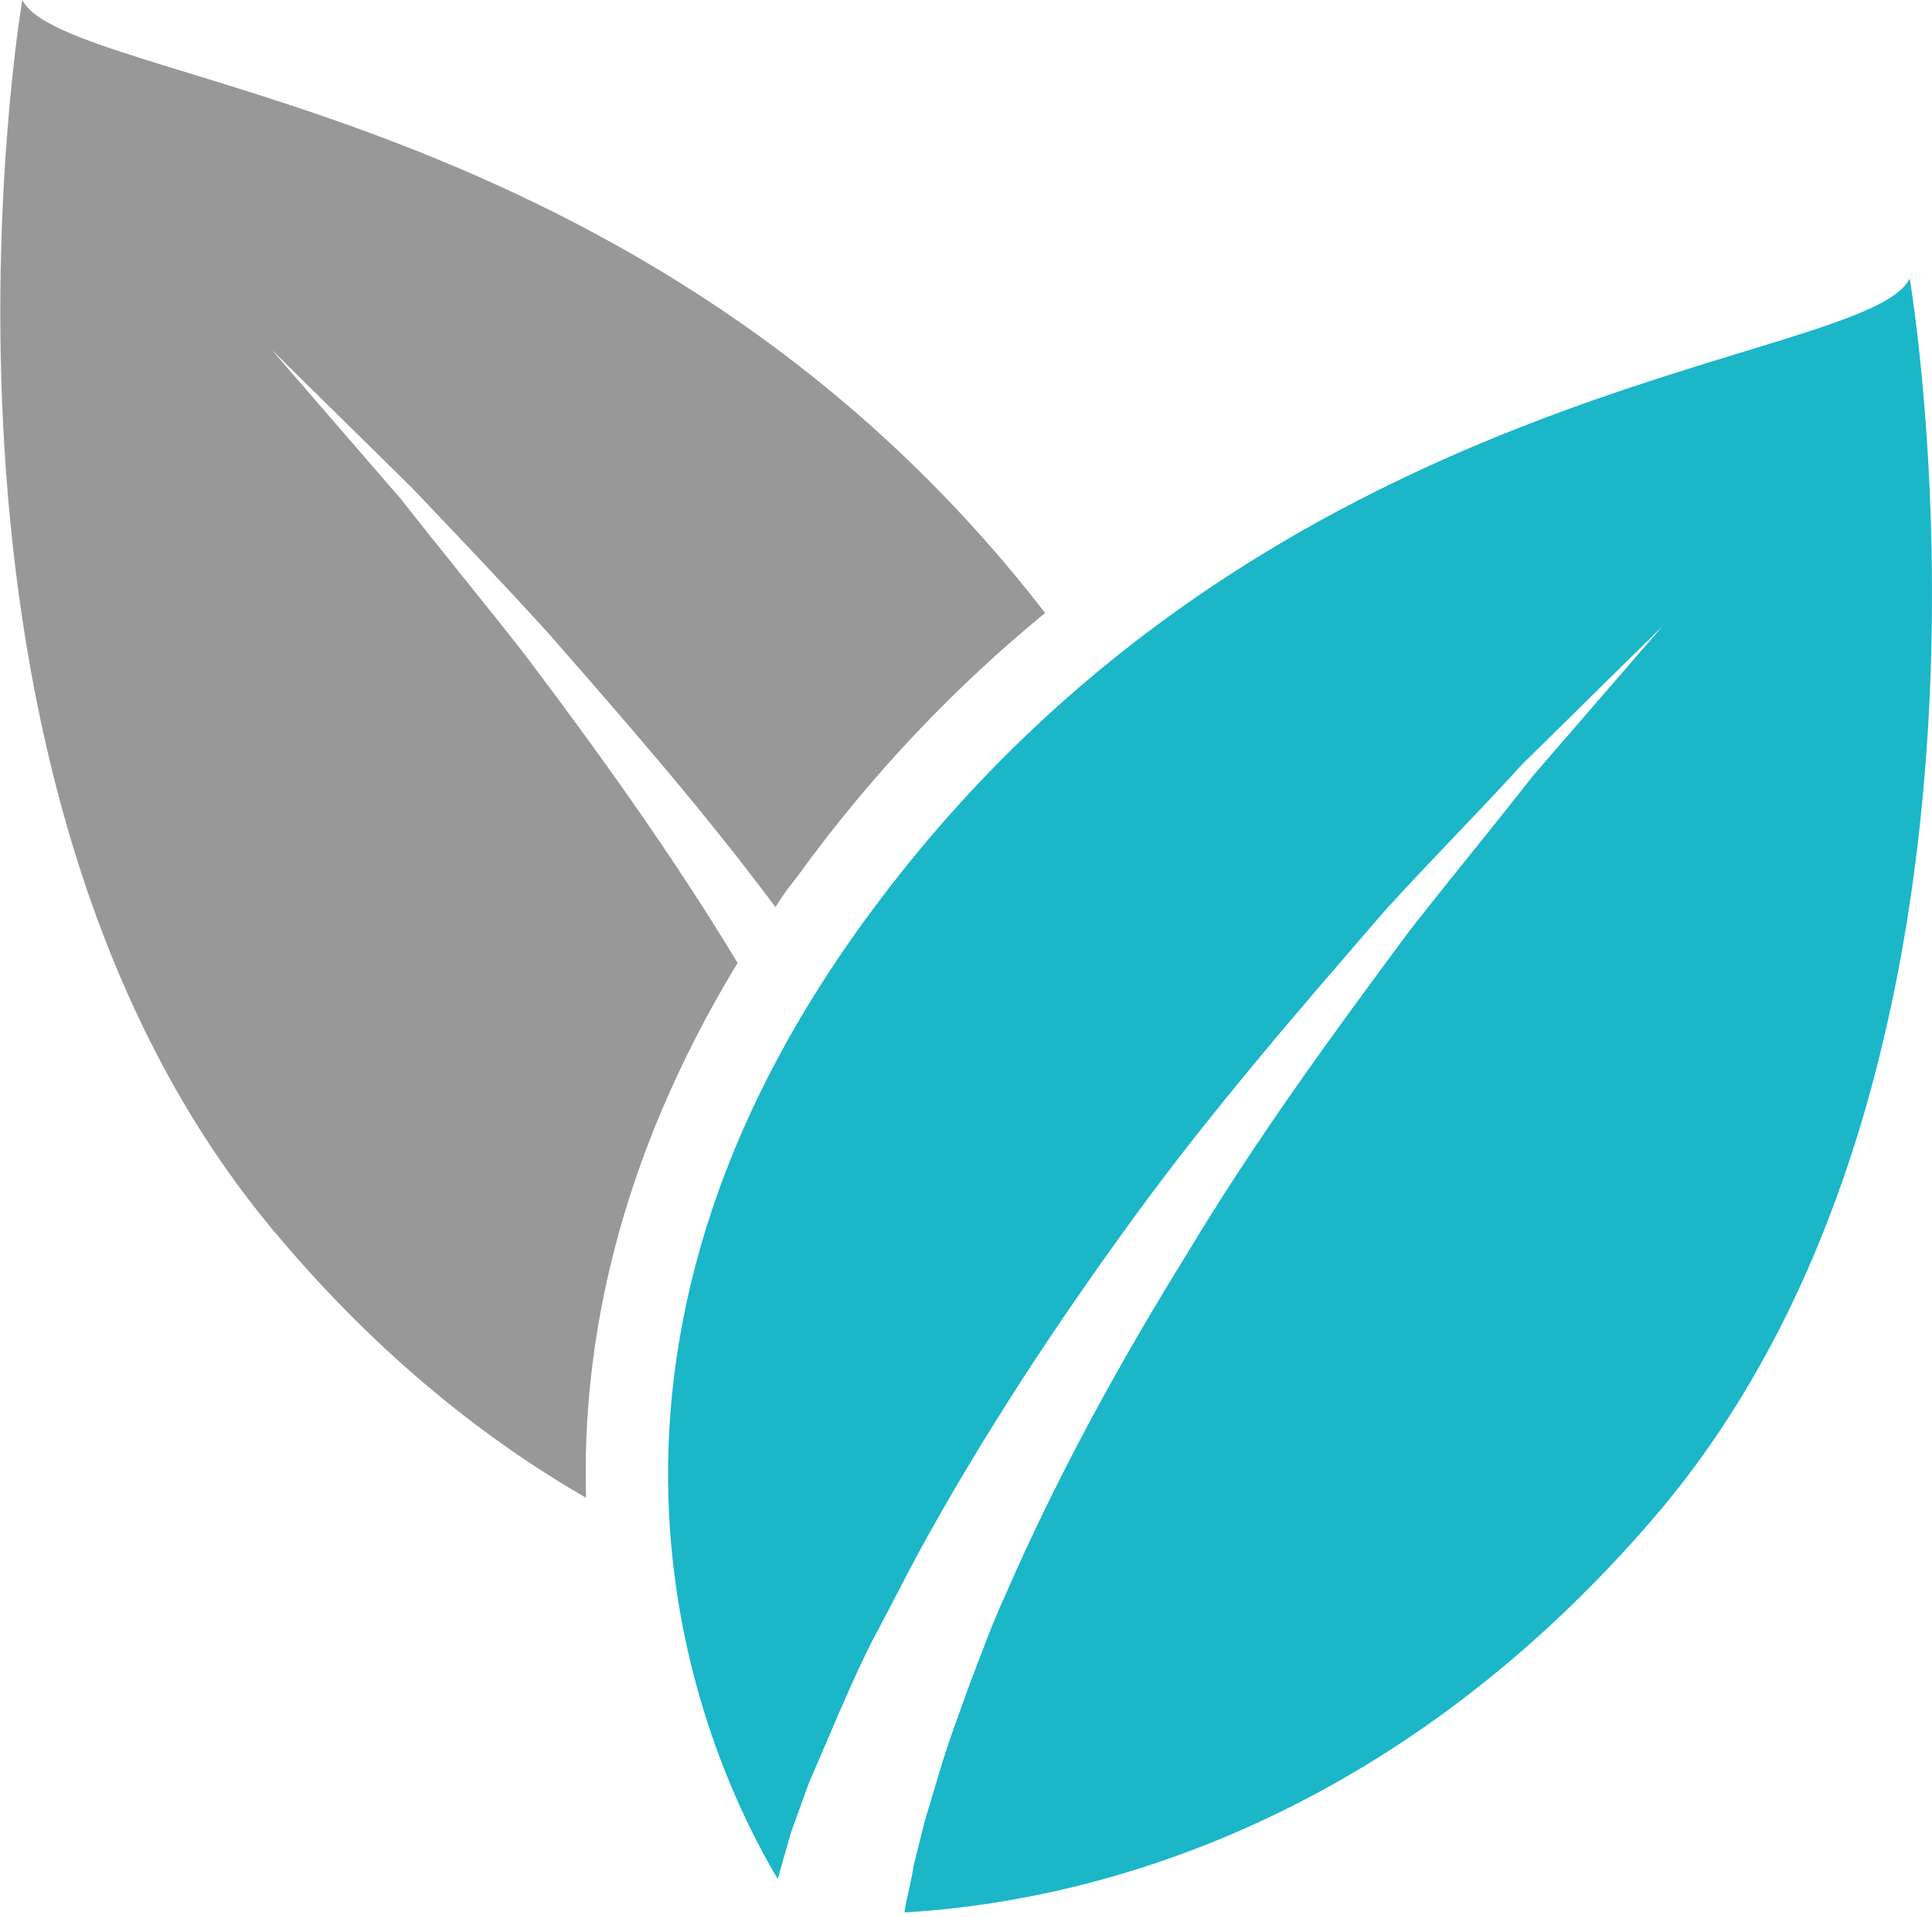
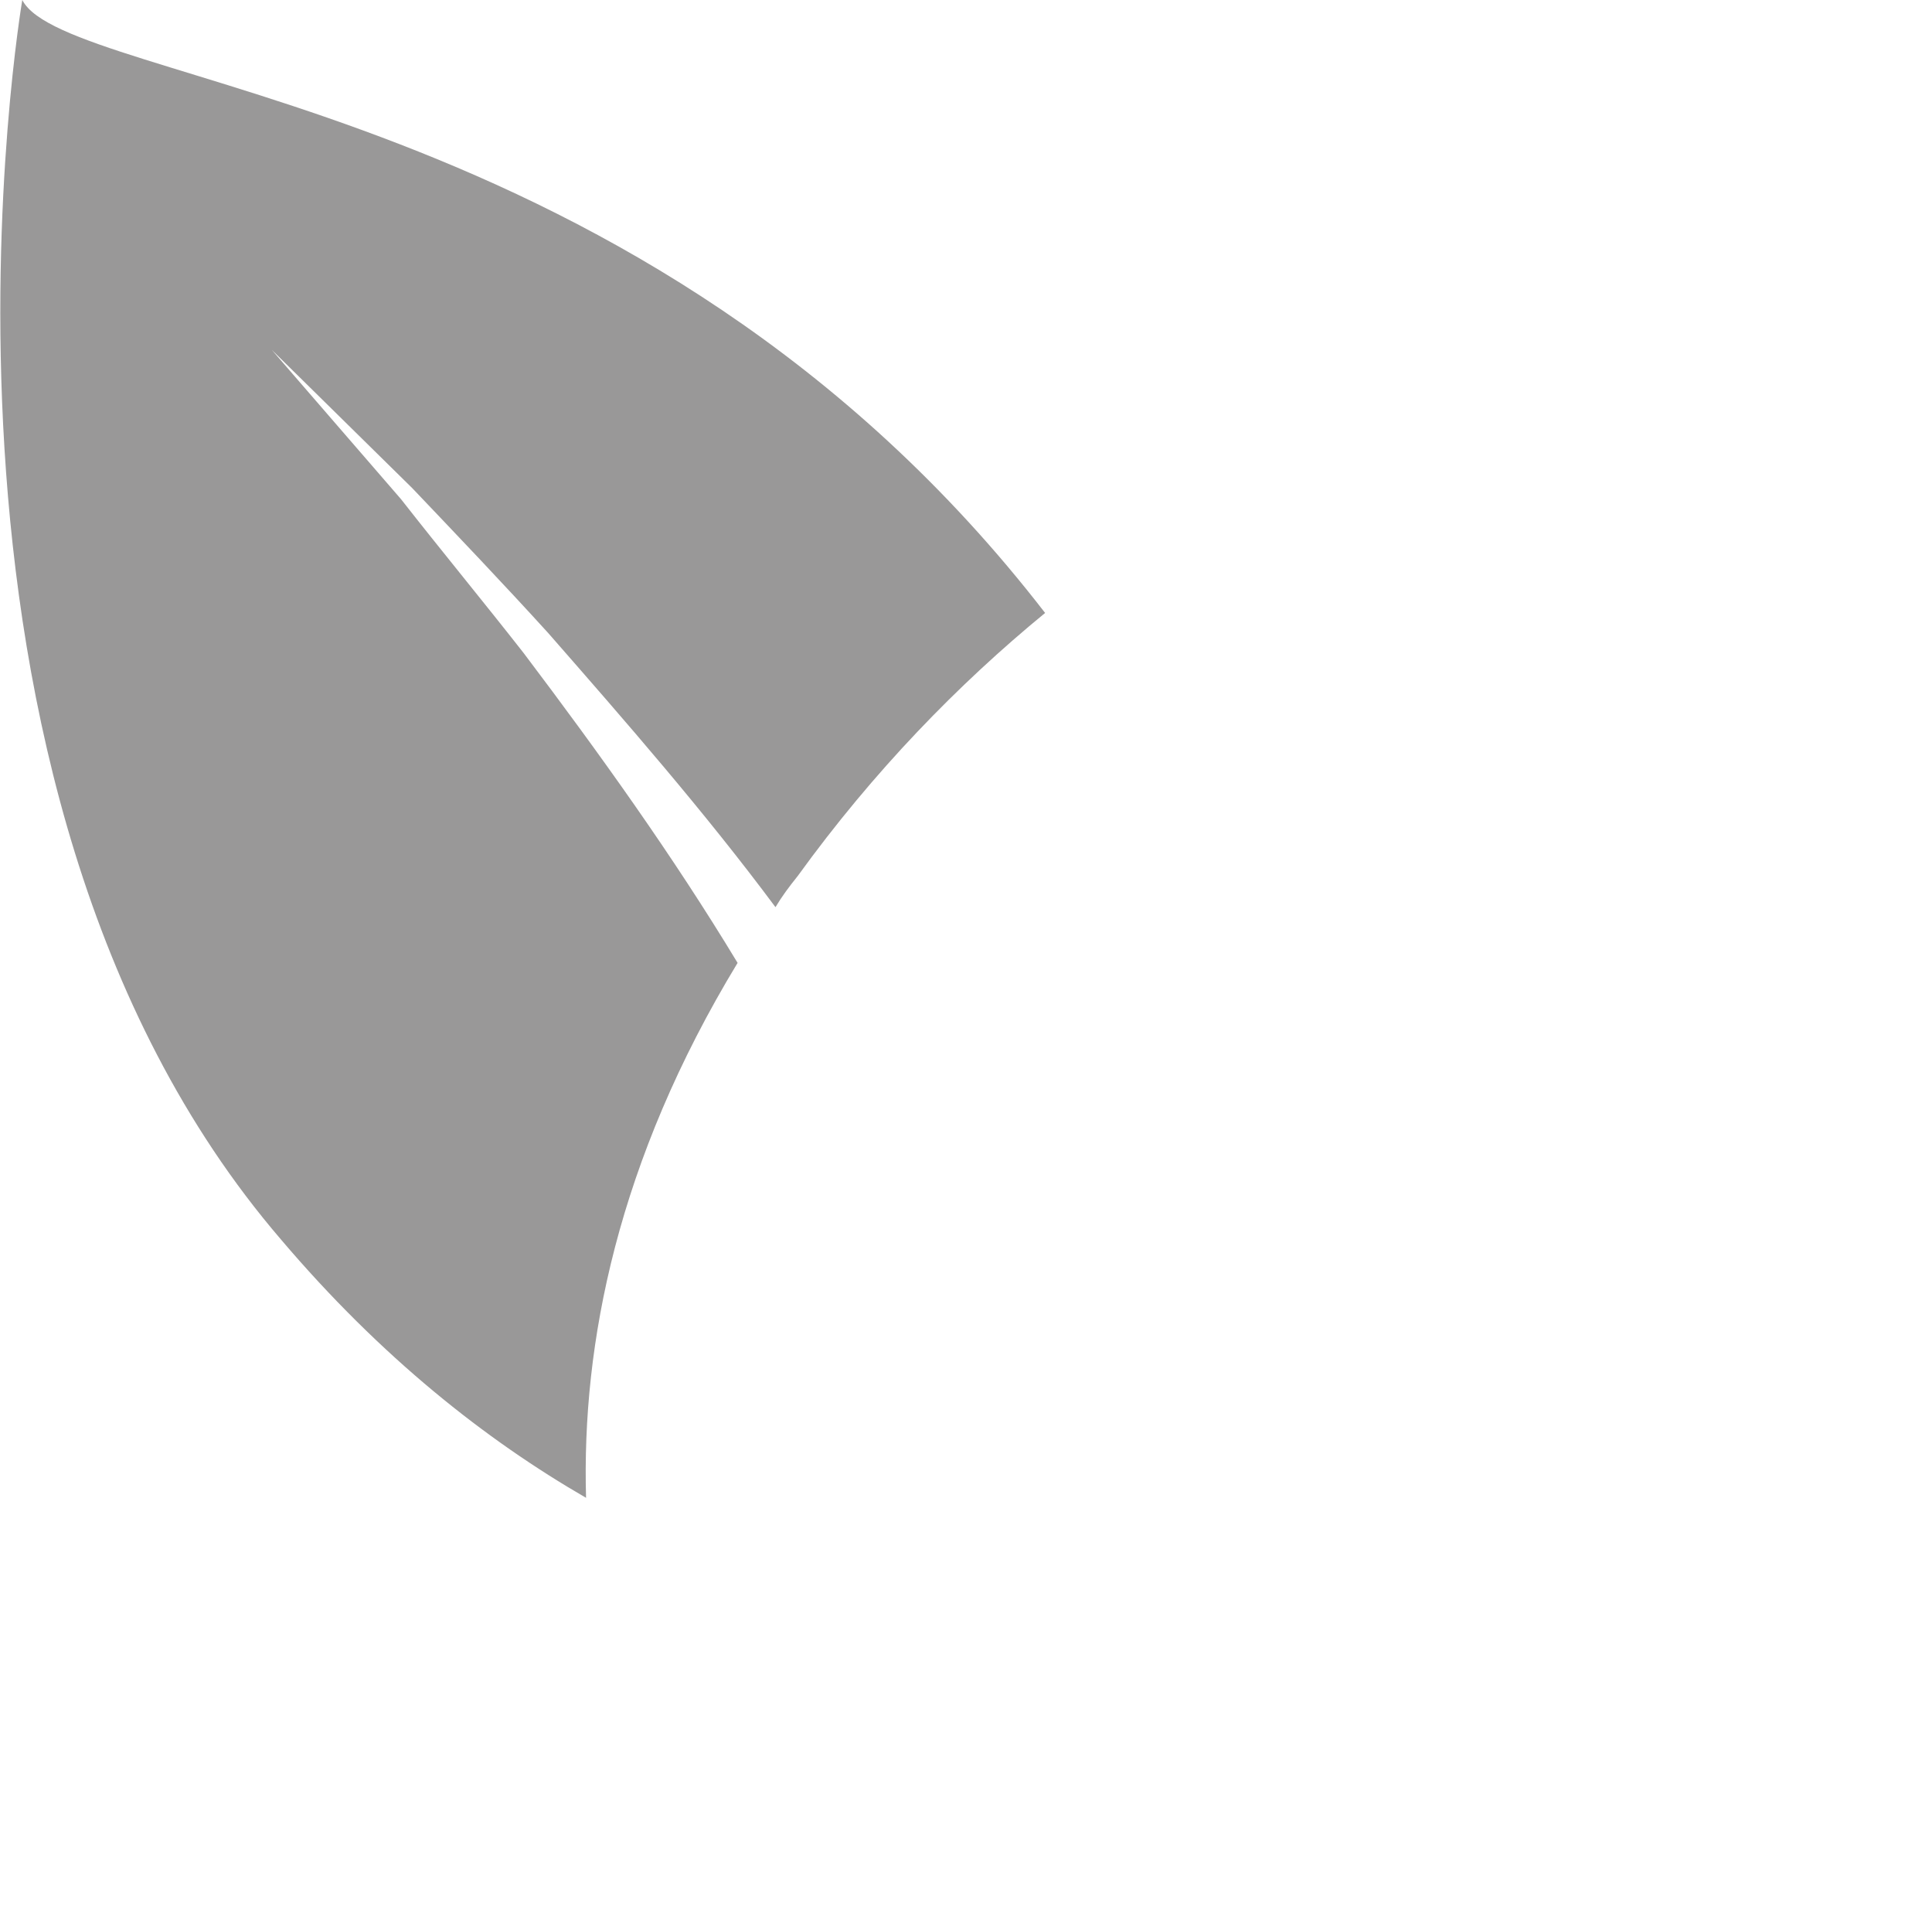
<svg xmlns="http://www.w3.org/2000/svg" version="1.1" id="Calque_1" x="0px" y="0px" viewBox="0 0 86.7 86" style="enable-background:new 0 0 86.7 86;" xml:space="preserve">
  <style type="text/css">
	.st0{fill:#1BB6C8;}
	.st1{fill:#999898;}
</style>
  <g>
-     <path class="st0" d="M85.7,12.5c-2,4-29,4.2-46.9,28.8c-15,20.6-7,37.8-3.9,43c0.2-0.7,0.4-1.4,0.6-2.1l0.8-2.2l0.9-2.1   c0.6-1.4,1.2-2.8,1.9-4.2c0.7-1.3,1.4-2.7,2.1-4c2.9-5.3,6.2-10.3,9.7-15.1c3.5-4.8,7.4-9.3,11.3-13.8c2-2.2,4.1-4.3,6.1-6.5   l6.3-6.2l-5.8,6.7c-1.8,2.3-3.7,4.6-5.5,6.9c-3.5,4.7-7,9.5-10,14.5c-3.1,5-5.9,10.1-8.2,15.4c-0.6,1.3-1.1,2.7-1.6,4   c-0.5,1.4-1,2.7-1.4,4.1l-0.6,2l-0.5,2c-0.1,0.7-0.3,1.4-0.4,2c0,0,0,0.1,0,0.1c7.1-0.4,21.2-3.2,33.7-17.8   C91.7,47.6,85.7,12.5,85.7,12.5z" />
    <path class="st1" d="M33.1,43.2c-2.9-4.8-6.2-9.4-9.6-13.9c-1.8-2.3-3.7-4.6-5.5-6.9l-5.8-6.7l6.3,6.2c2,2.1,4.1,4.3,6.1,6.5   c3.5,4,7,8,10.2,12.3c0.3-0.5,0.6-0.9,1-1.4c3.4-4.7,7.2-8.6,11.1-11.8C28.9,4.2,3,3.9,1,0c0,0-6,35.1,11.6,55.6   c4.5,5.3,9.2,9,13.7,11.6C26.1,60.3,27.7,52.1,33.1,43.2z" />
  </g>
</svg>